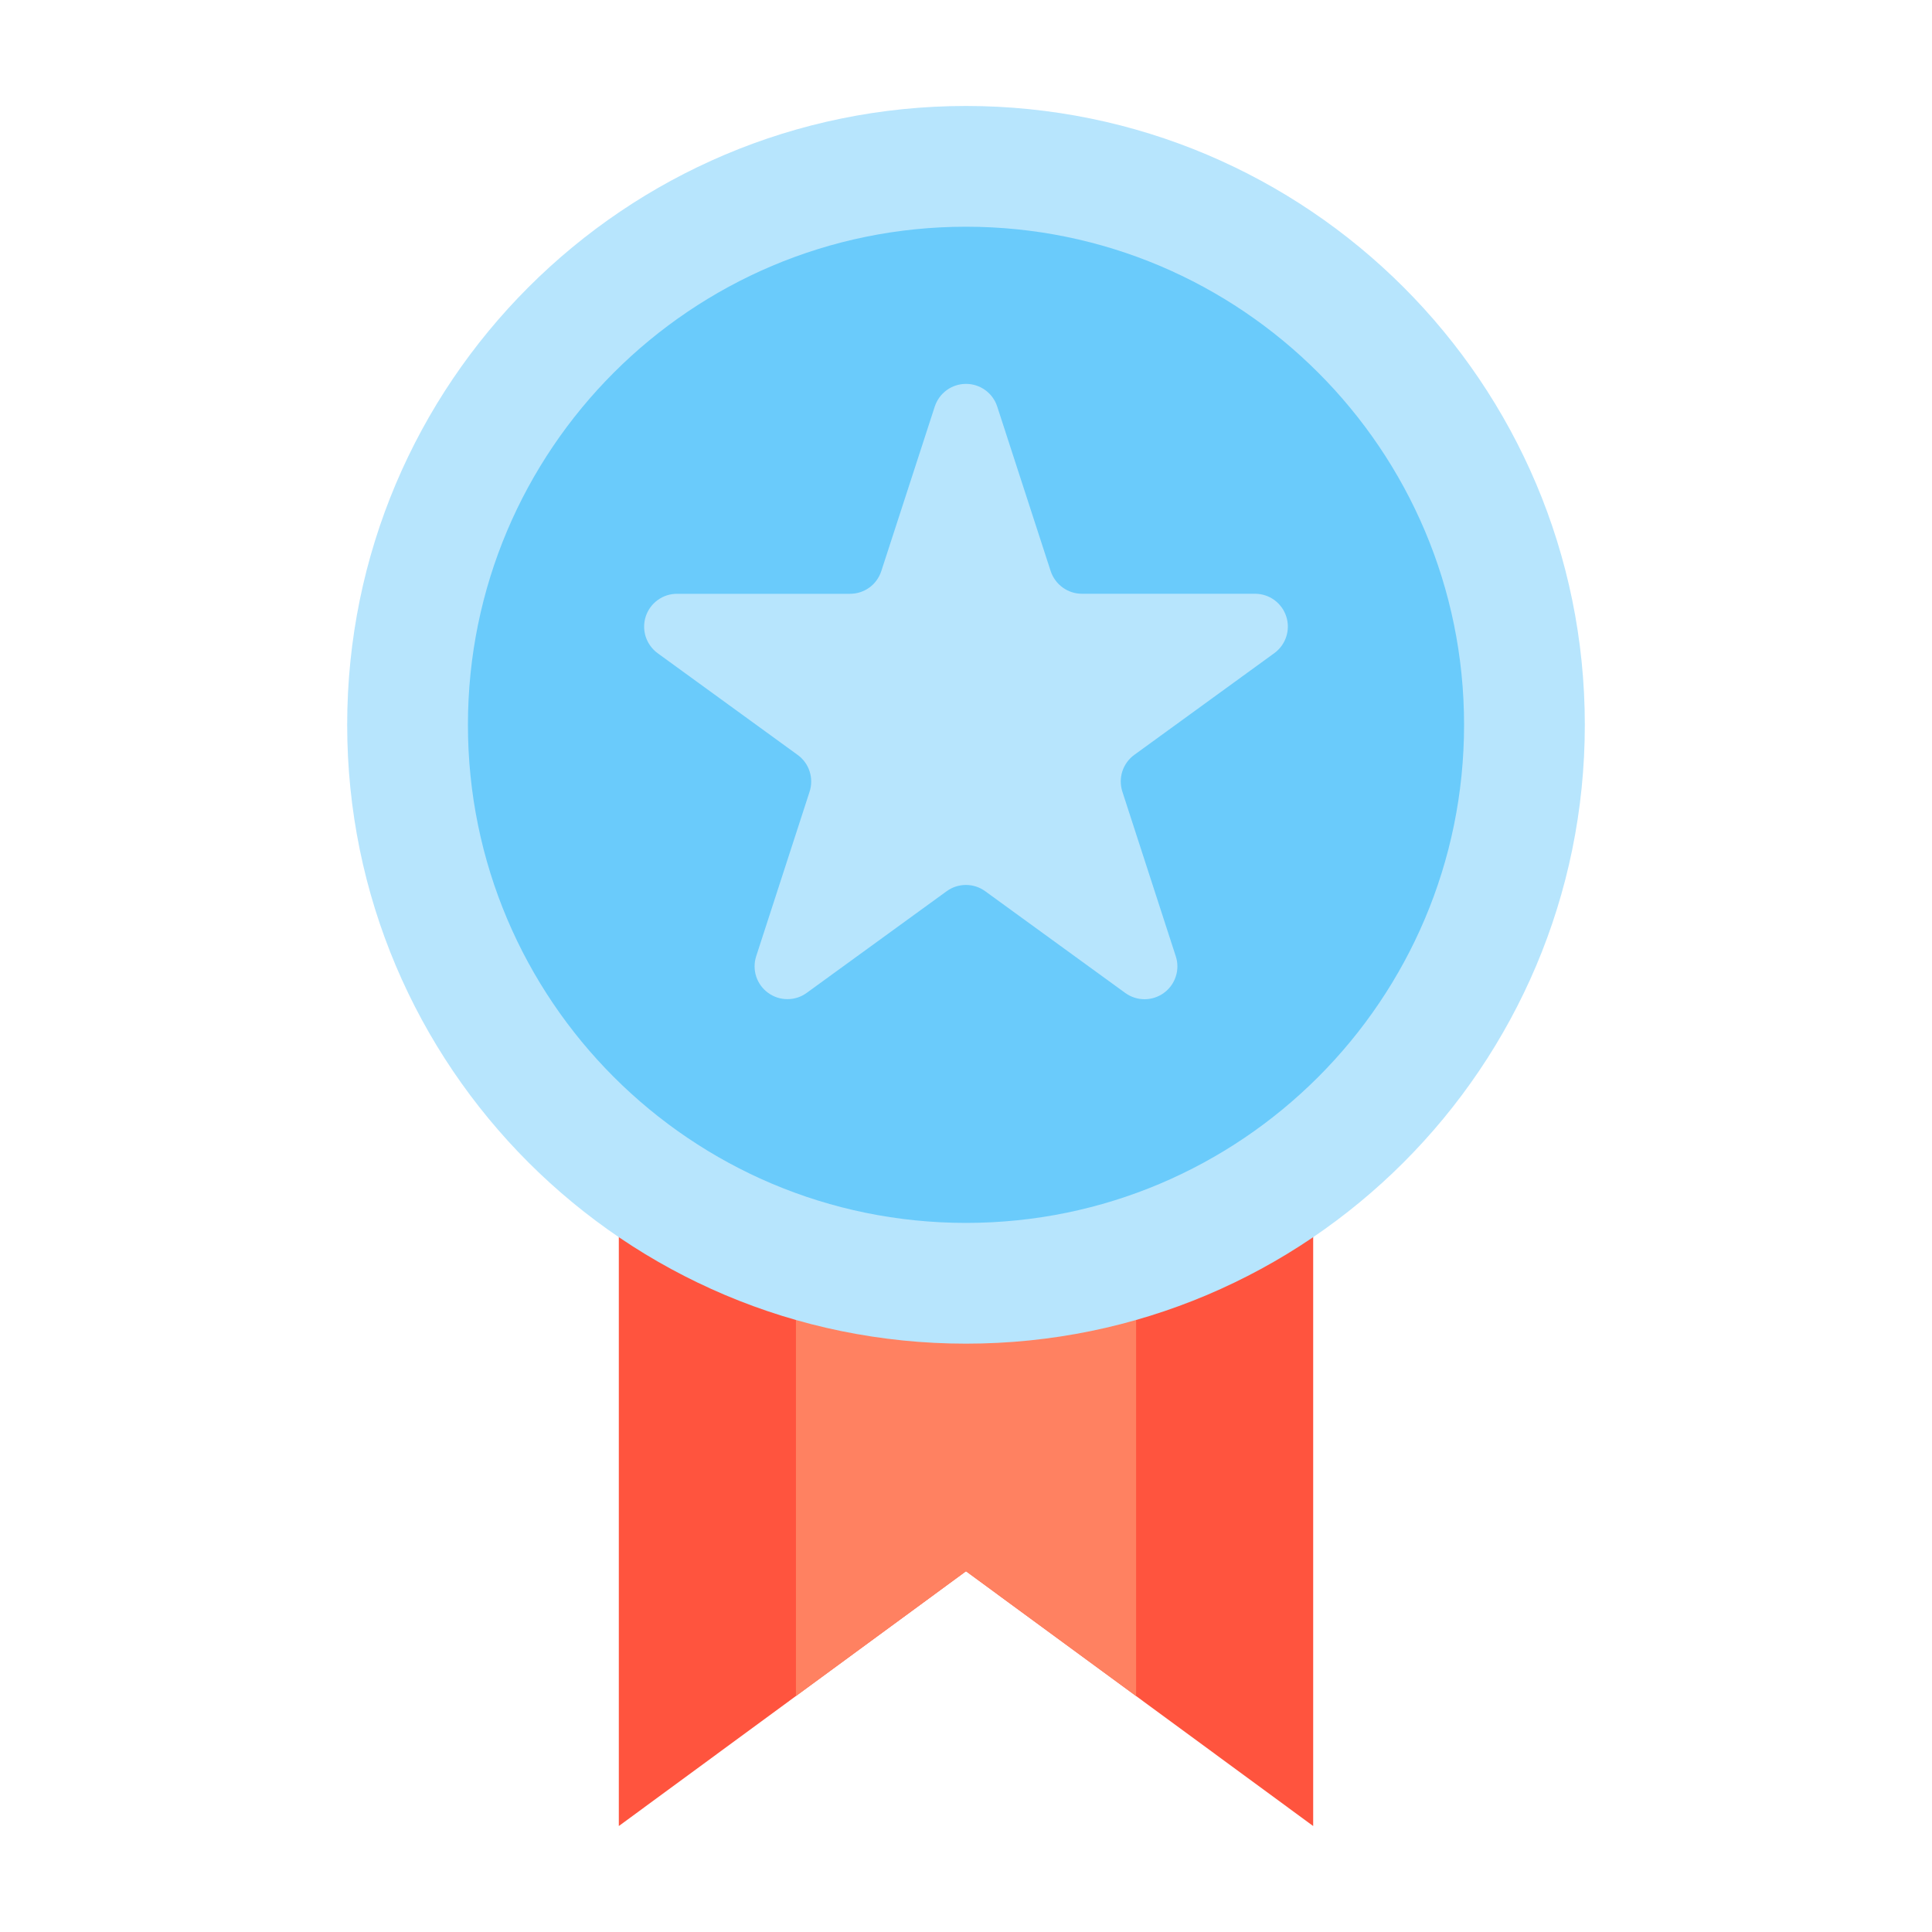
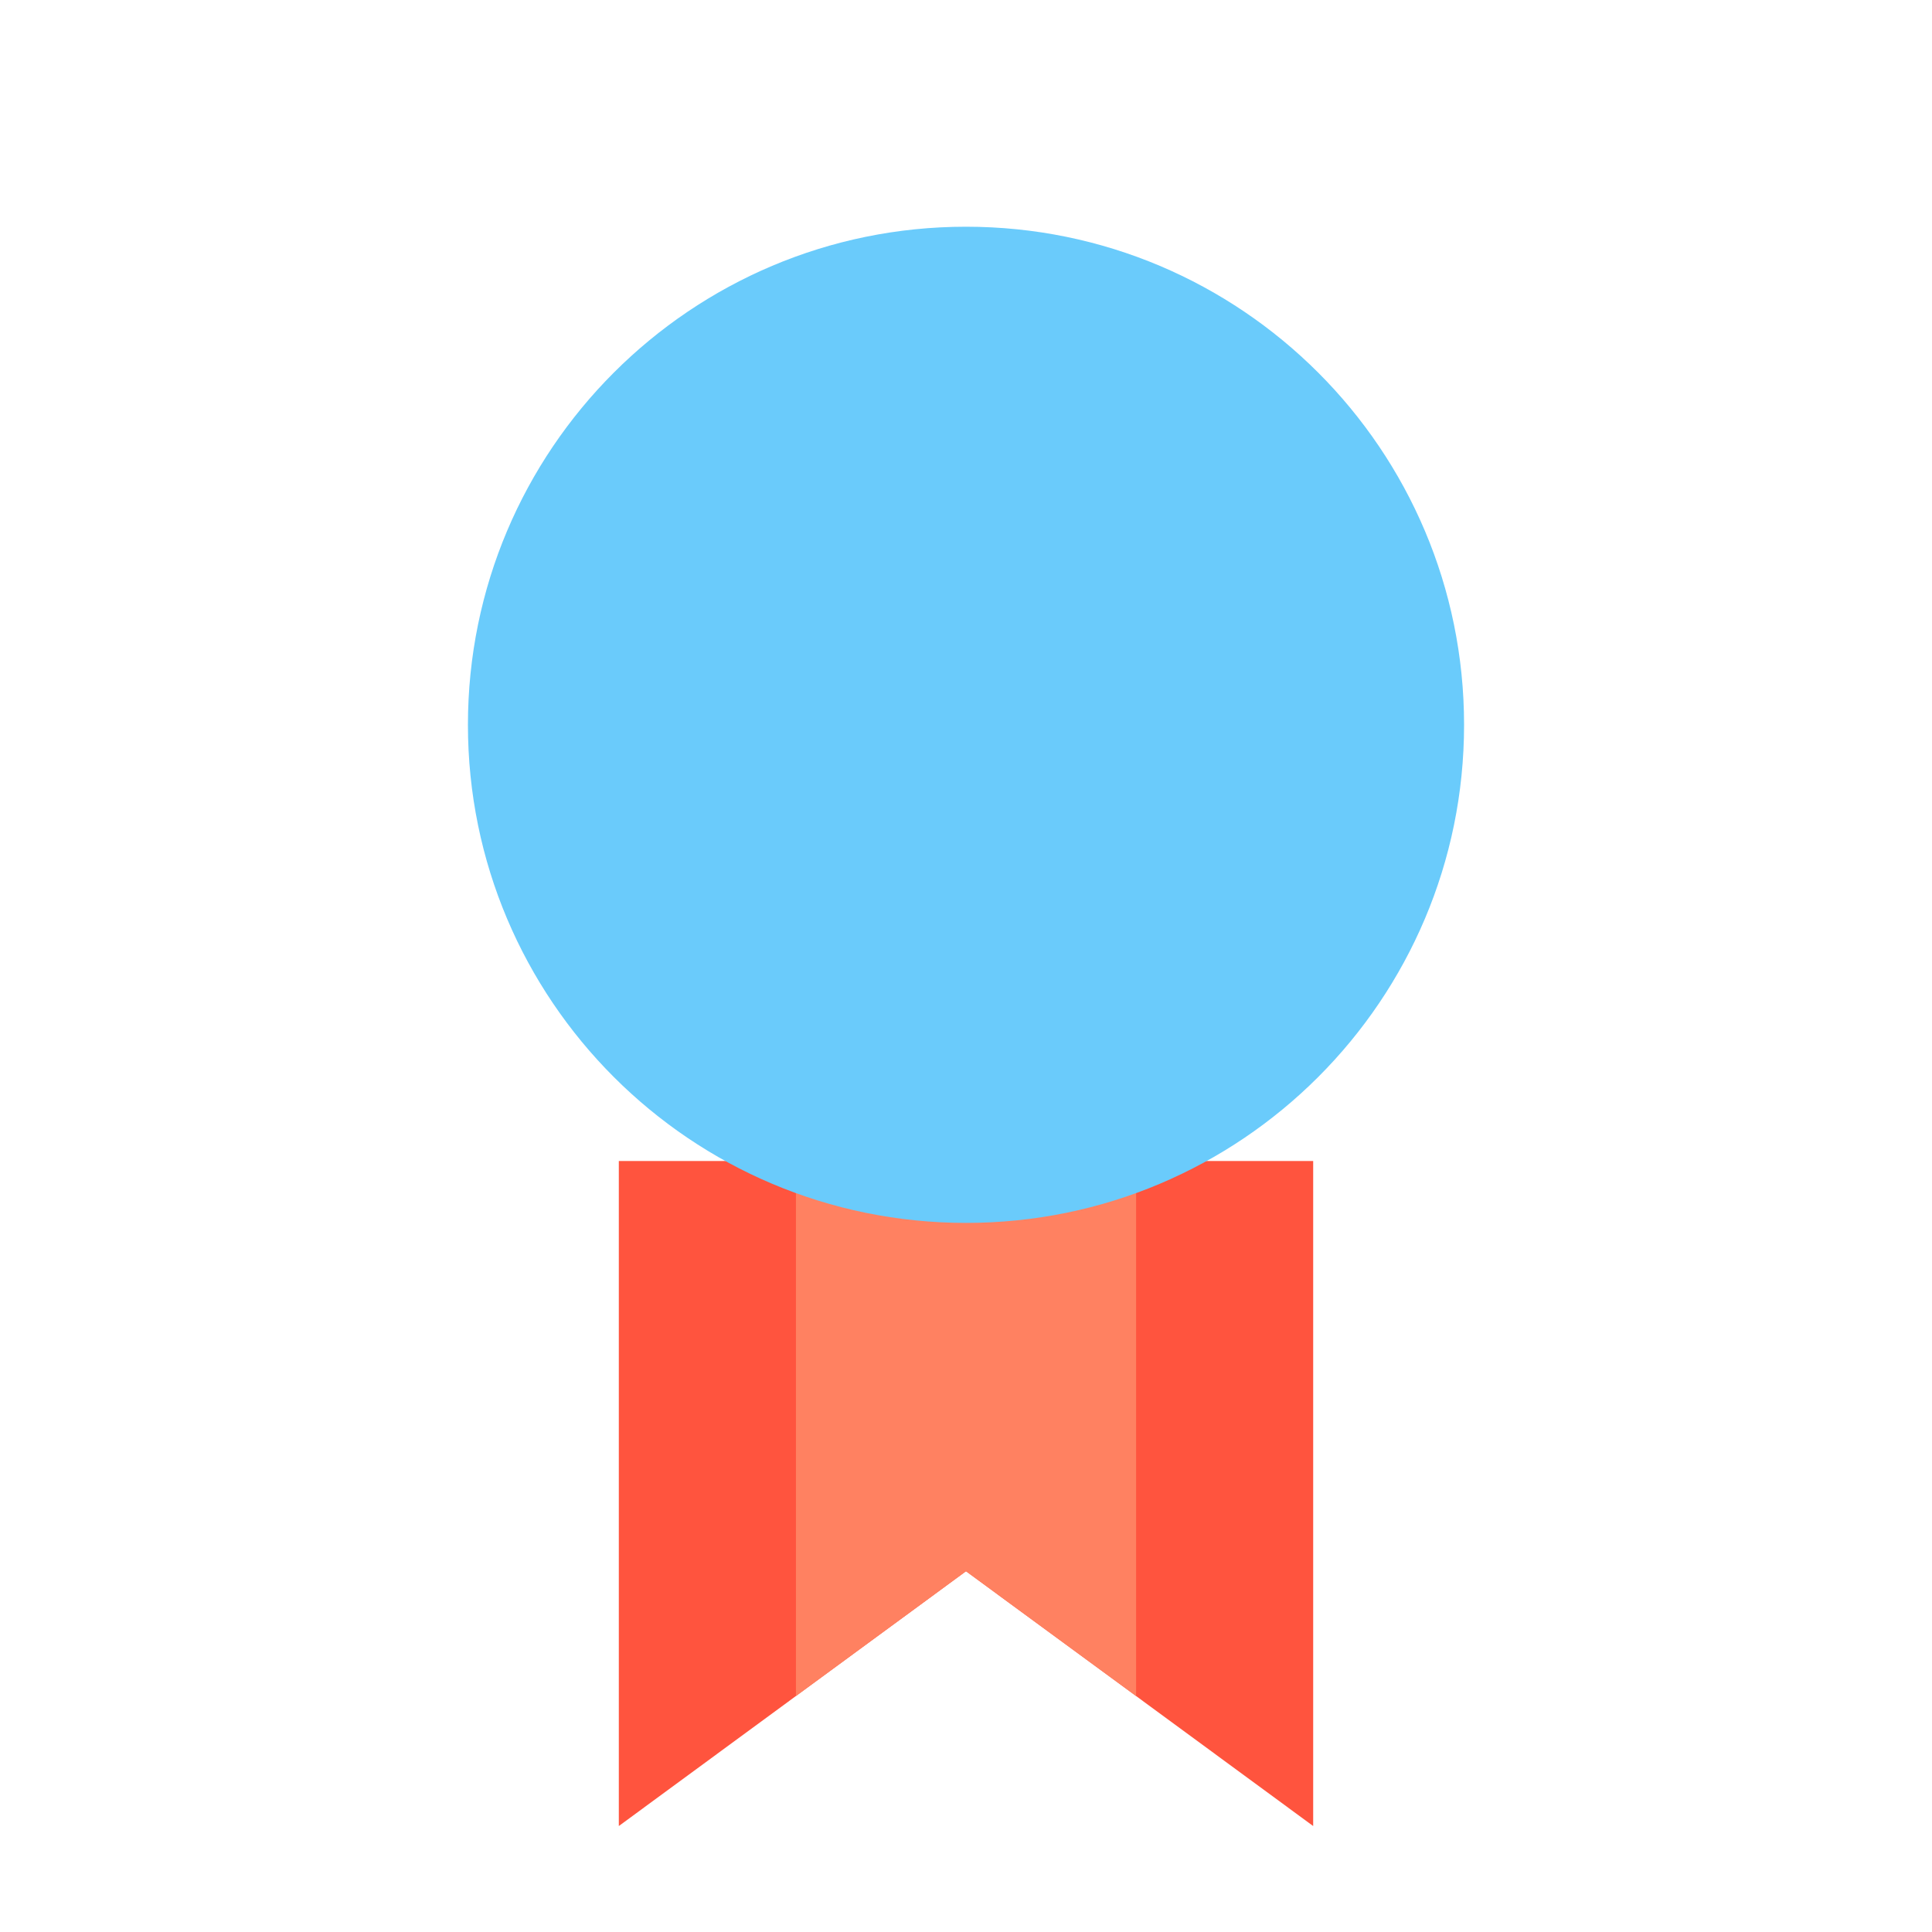
<svg xmlns="http://www.w3.org/2000/svg" width="40" height="40" viewBox="0 0 40 40" fill="none">
  <path d="M27.188 24.037V37.806L23.522 35.115L20 32.531L16.478 35.115L12.812 37.806V24.037H27.188Z" fill="#FF543E" />
  <path d="M23.522 24.684V35.115L20 32.531L16.479 35.115V24.684H23.522Z" fill="#FF8161" />
-   <path d="M20 27.819C27.076 27.819 32.812 22.083 32.812 15.007C32.812 7.93 27.076 2.194 20 2.194C12.924 2.194 7.188 7.93 7.188 15.007C7.188 22.083 12.924 27.819 20 27.819Z" fill="#B7E5FD" />
  <path d="M20 25.319C25.695 25.319 30.312 20.702 30.312 15.007C30.312 9.311 25.695 4.694 20 4.694C14.305 4.694 9.688 9.311 9.688 15.007C9.688 20.702 14.305 25.319 20 25.319Z" fill="#6ACBFB" />
-   <path d="M20.646 8.416L21.753 11.824C21.798 11.96 21.885 12.079 22.001 12.163C22.117 12.248 22.257 12.293 22.4 12.293H25.983C26.127 12.293 26.267 12.338 26.383 12.422C26.499 12.507 26.586 12.626 26.63 12.762C26.675 12.899 26.675 13.046 26.63 13.183C26.586 13.319 26.499 13.438 26.383 13.523L23.484 15.629C23.368 15.713 23.282 15.832 23.237 15.969C23.193 16.105 23.193 16.252 23.237 16.389L24.343 19.798C24.388 19.935 24.388 20.082 24.343 20.218C24.299 20.355 24.212 20.474 24.096 20.558C23.98 20.642 23.84 20.688 23.697 20.688C23.553 20.688 23.413 20.642 23.297 20.558L20.398 18.452C20.282 18.367 20.142 18.322 19.999 18.322C19.855 18.322 19.715 18.367 19.599 18.452L16.7 20.558C16.584 20.642 16.445 20.687 16.301 20.686C16.158 20.686 16.019 20.641 15.903 20.556C15.787 20.472 15.701 20.354 15.656 20.217C15.612 20.081 15.612 19.934 15.656 19.798L16.762 16.39C16.806 16.253 16.806 16.107 16.762 15.97C16.718 15.833 16.631 15.714 16.515 15.63L13.616 13.524C13.5 13.439 13.414 13.32 13.369 13.184C13.325 13.047 13.325 12.9 13.369 12.764C13.414 12.627 13.5 12.508 13.616 12.424C13.732 12.339 13.872 12.294 14.016 12.294H17.599C17.743 12.294 17.882 12.249 17.999 12.165C18.115 12.081 18.201 11.962 18.246 11.825L19.353 8.418C19.398 8.281 19.484 8.162 19.6 8.078C19.716 7.993 19.856 7.948 19.999 7.948C20.143 7.947 20.283 7.993 20.399 8.077C20.515 8.161 20.602 8.28 20.646 8.416Z" fill="#B7E5FD" />
</svg>